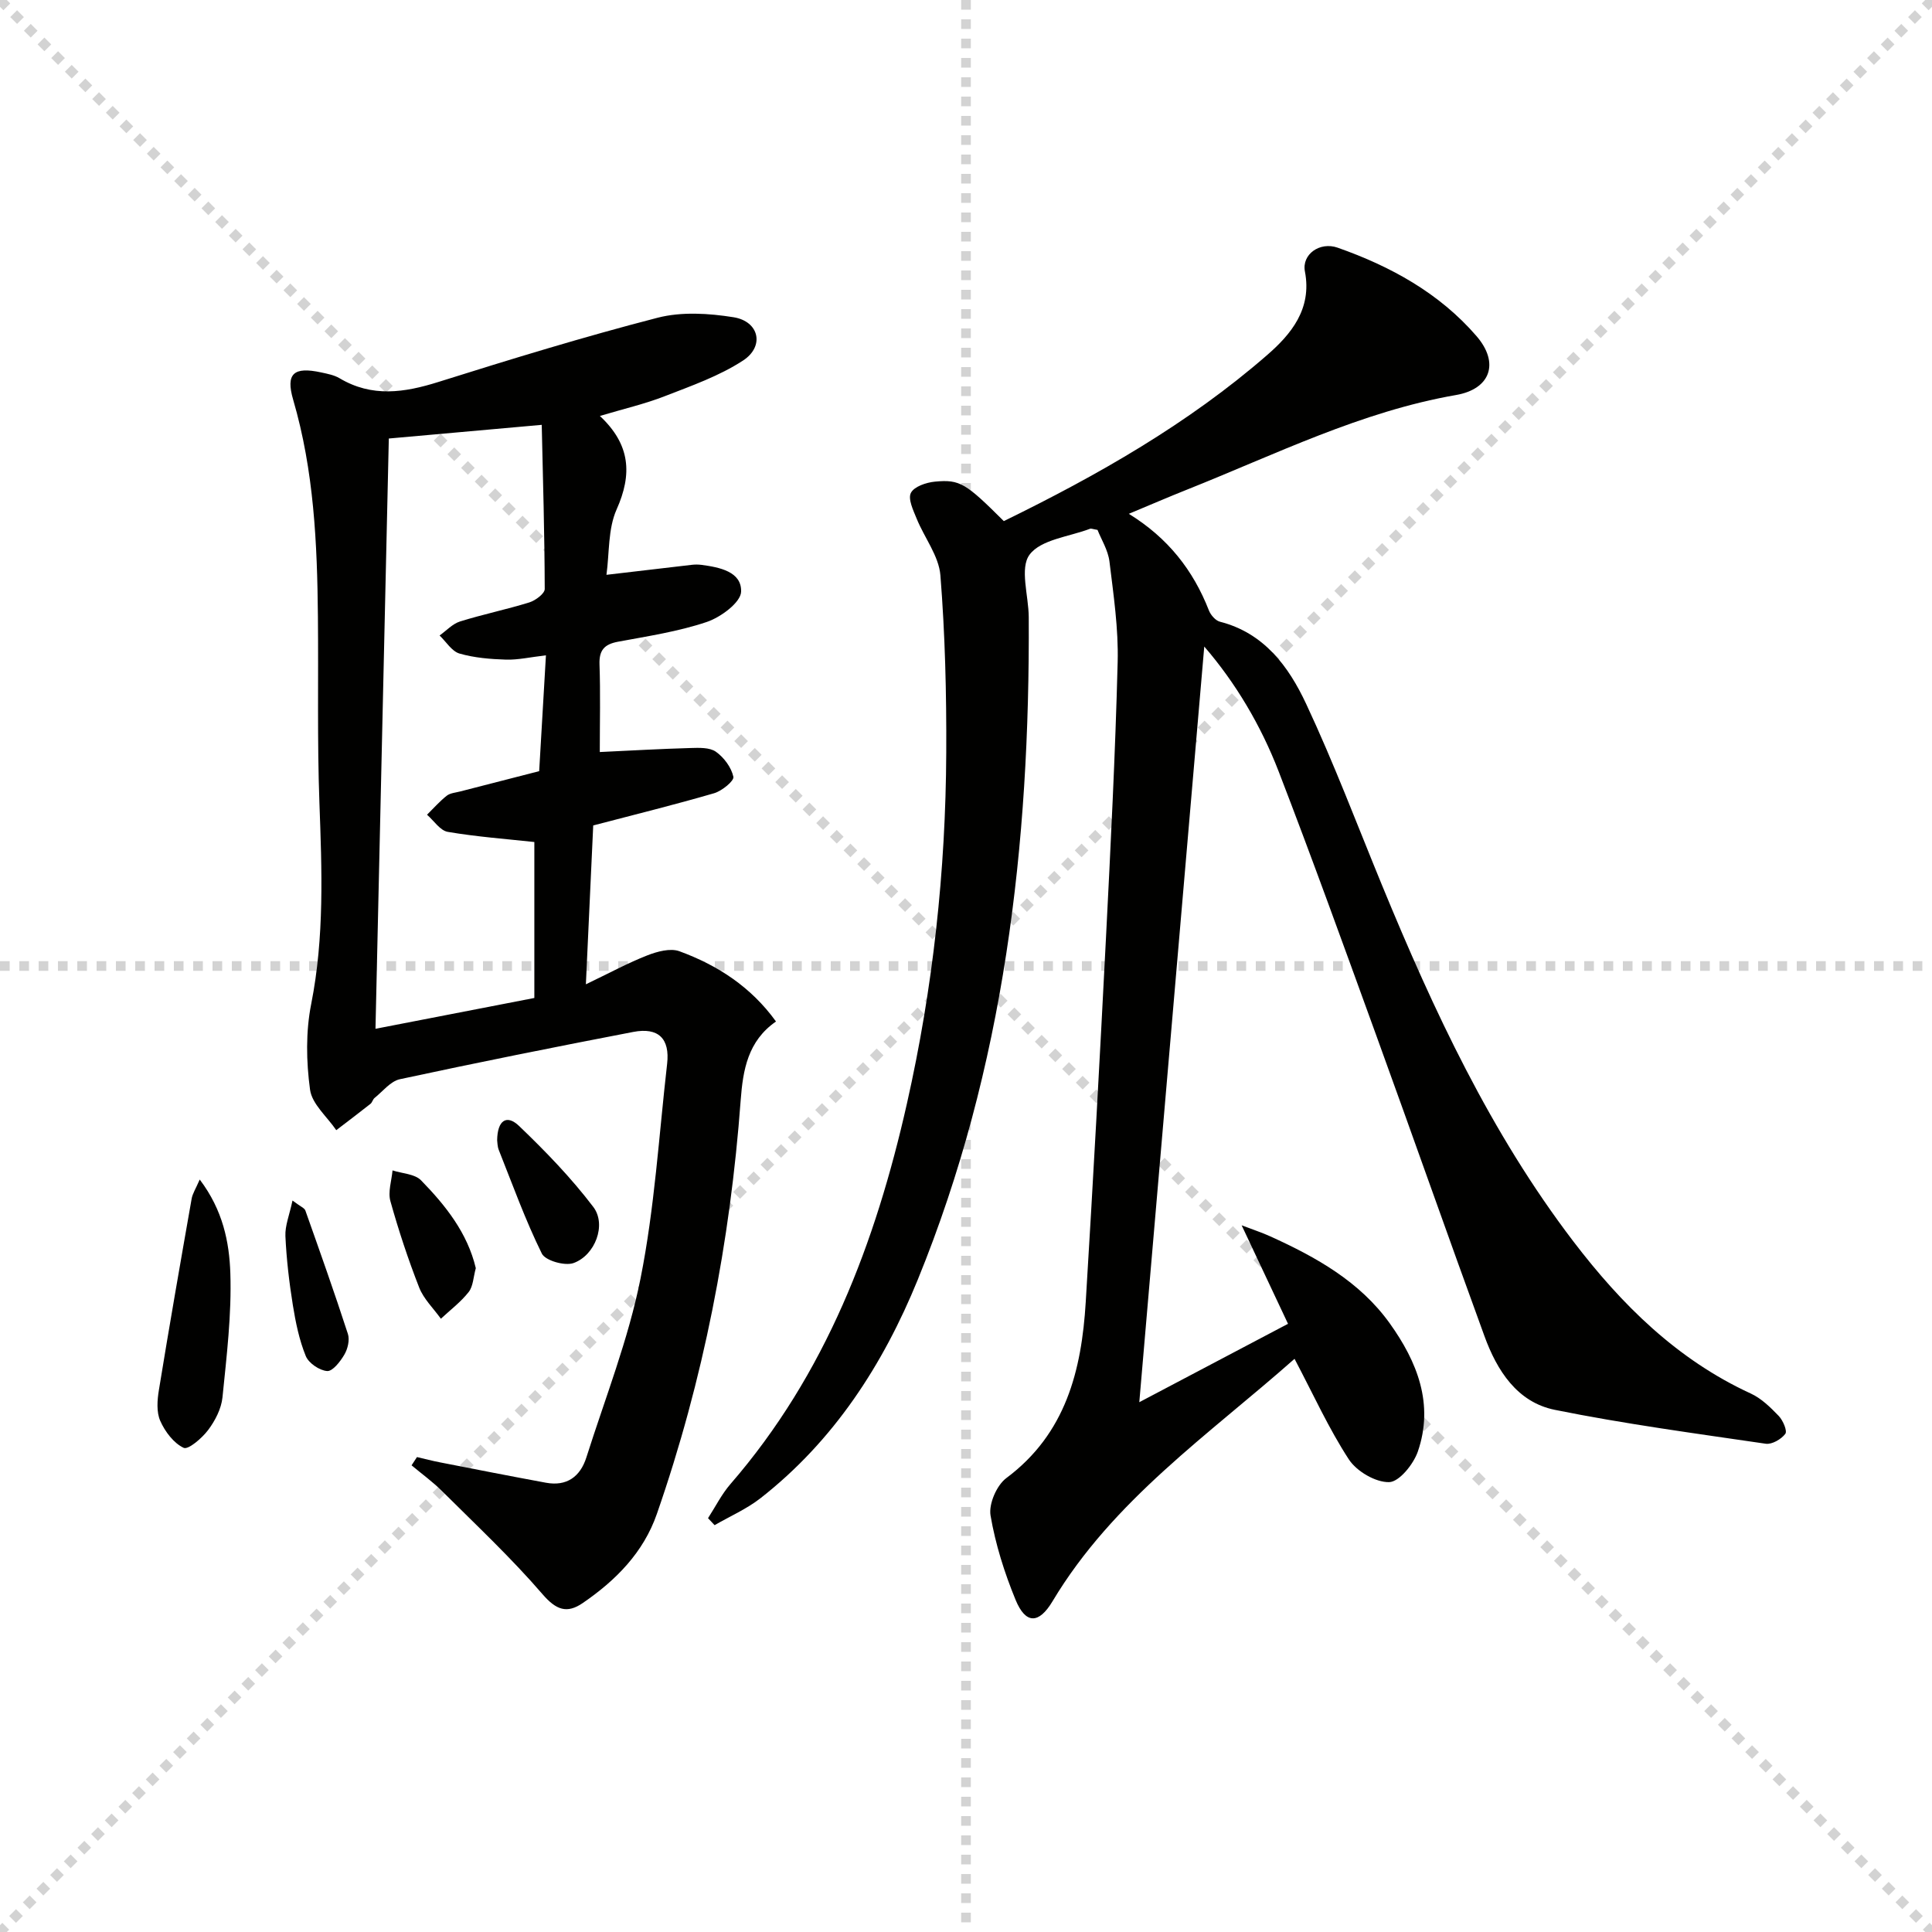
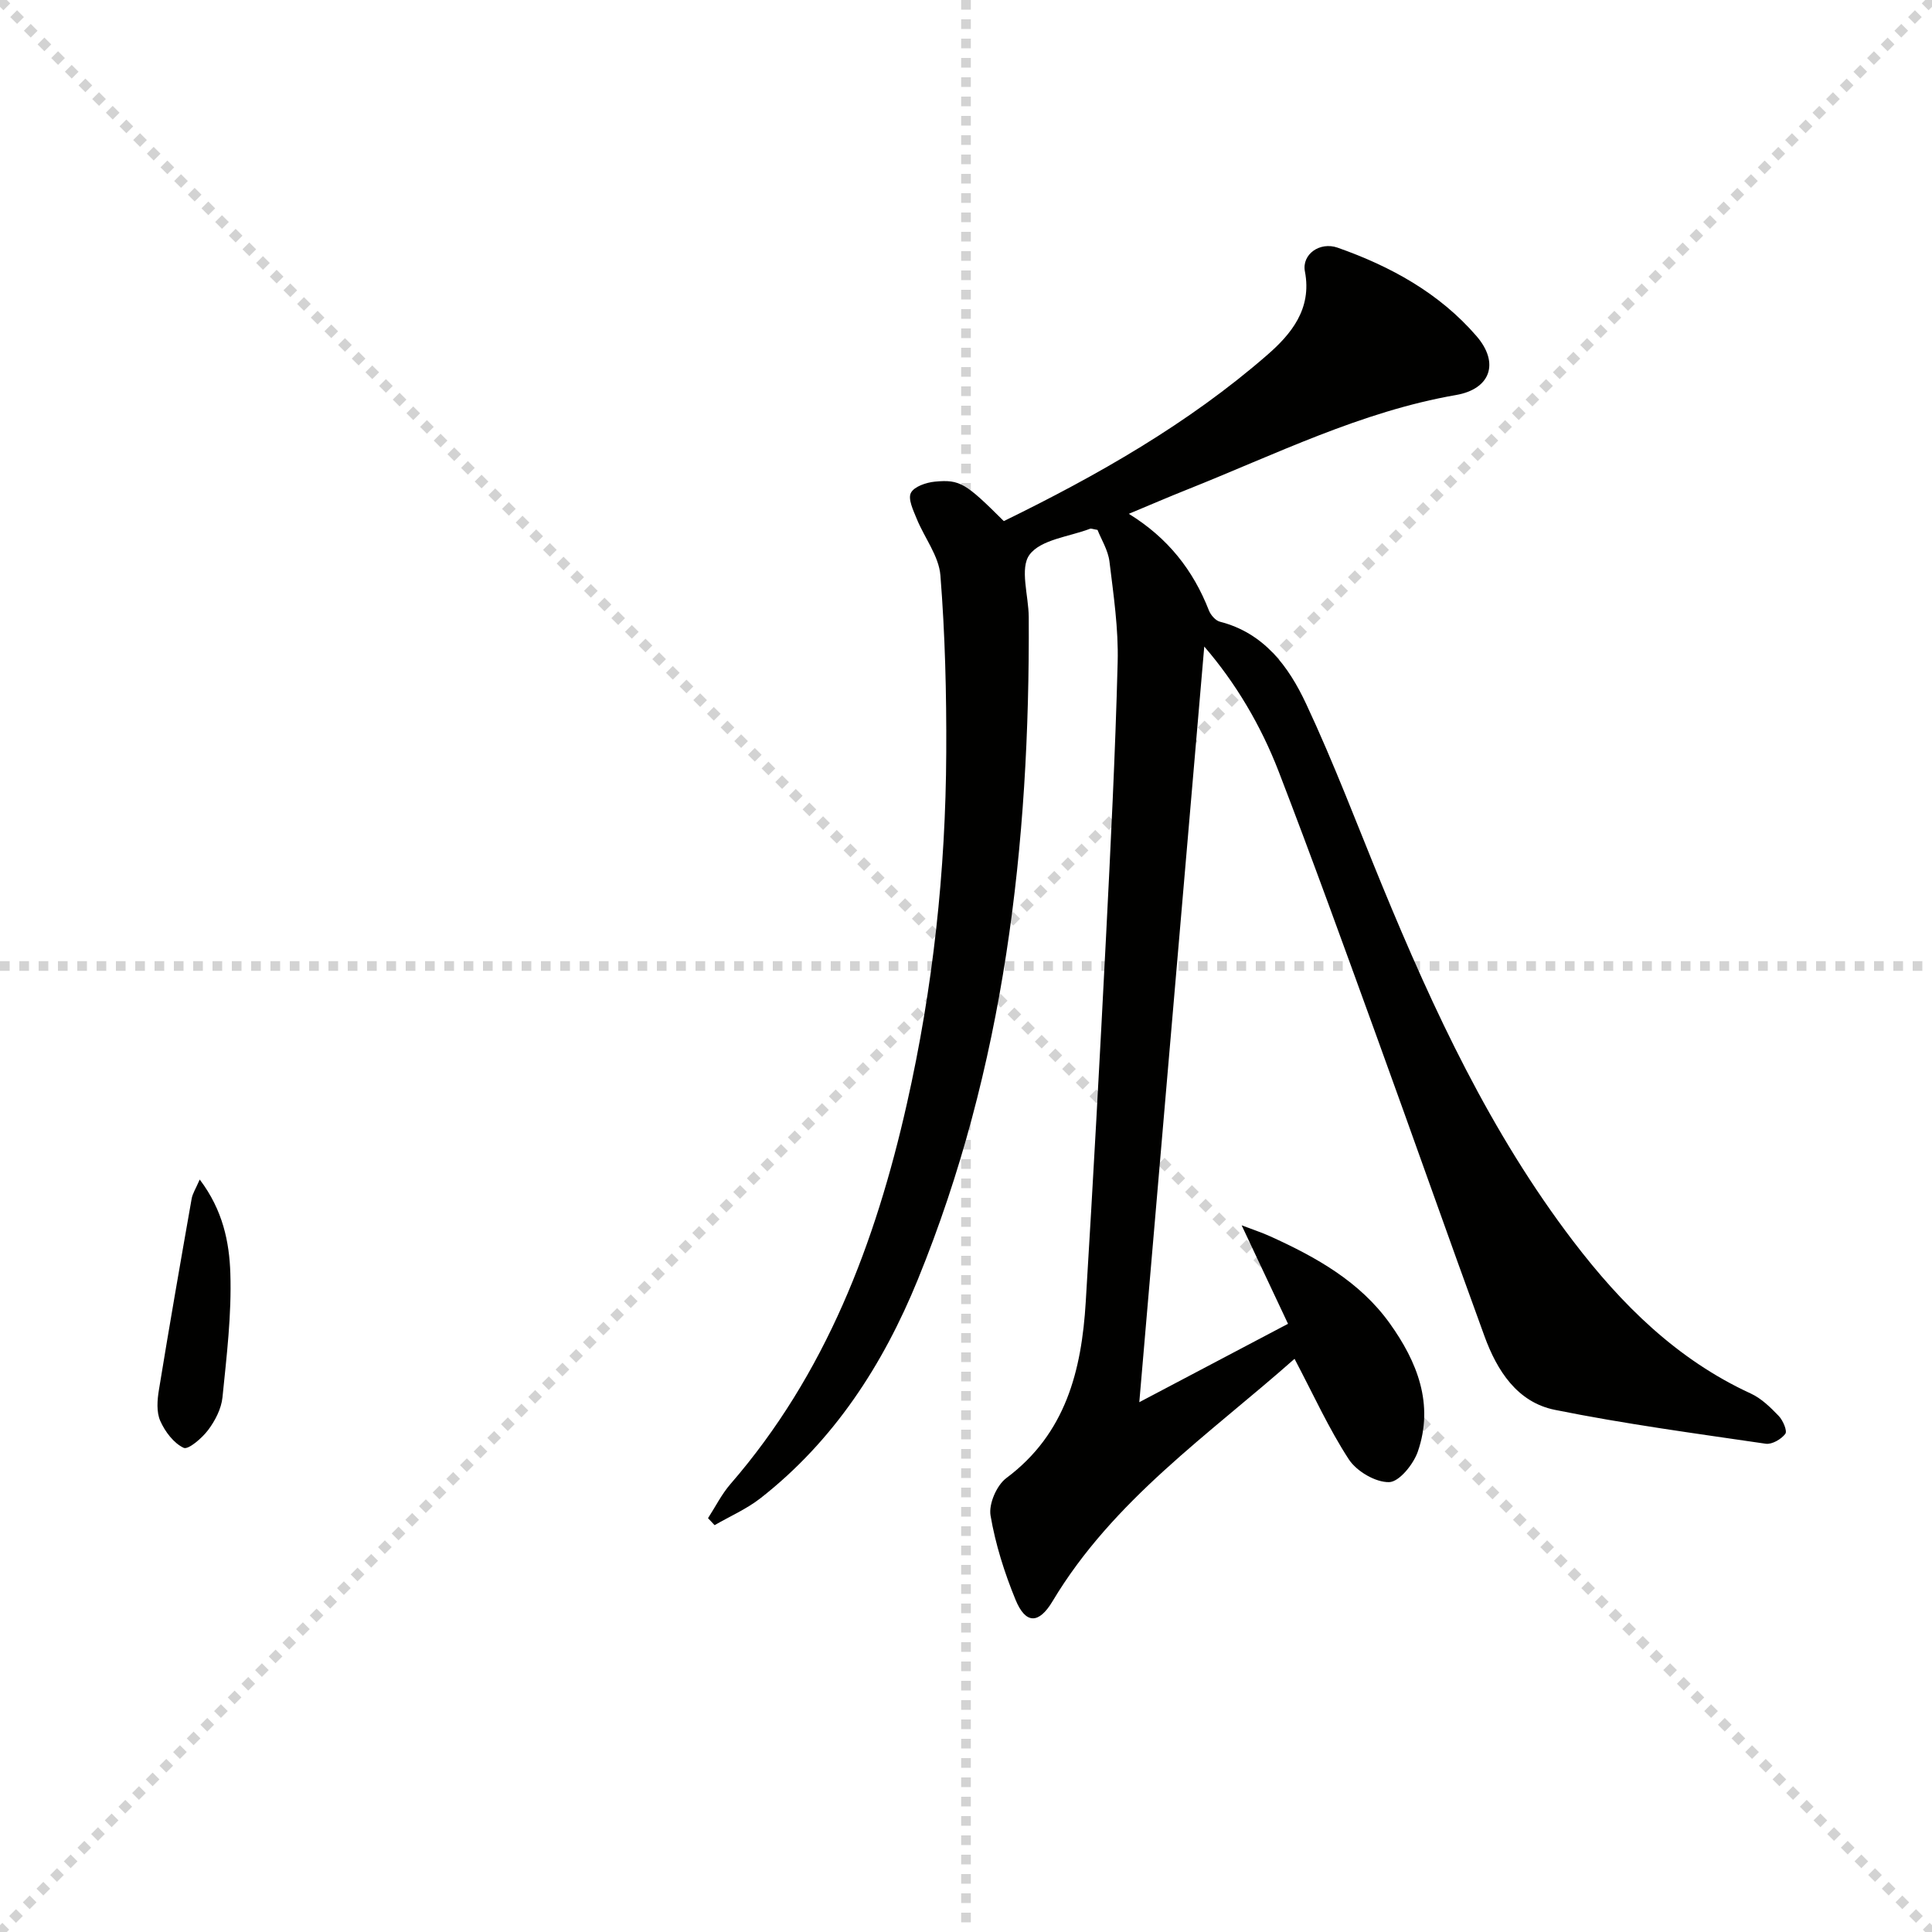
<svg xmlns="http://www.w3.org/2000/svg" enable-background="new 0 0 400 400" viewBox="0 0 400 400">
  <g stroke="lightgray" stroke-dasharray="1,1" stroke-width="1" transform="scale(2, 2)">
    <line x1="0" y1="0" x2="200" y2="200" />
    <line x1="200" y1="0" x2="0" y2="200" />
    <line x1="100" y1="0" x2="100" y2="200" />
    <line x1="0" y1="100" x2="200" y2="100" />
  </g>
  <g fill="#010100">
    <path d="m268.02 281.33c-17.71 15.68-37.55 29.22-50.1 50.19-2.84 4.75-5.57 4.78-7.66-.3-2.3-5.6-4.17-11.51-5.18-17.46-.4-2.39 1.27-6.25 3.27-7.74 12.33-9.2 15.58-22.31 16.44-36.45 1.53-25.06 2.9-50.13 4.18-75.2.97-19.09 1.94-38.19 2.43-57.3.18-6.93-.86-13.91-1.7-20.82-.29-2.35-1.69-4.56-2.47-6.54-.94-.15-1.3-.33-1.56-.23-4.33 1.65-10.17 2.21-12.51 5.36-2.08 2.8-.2 8.48-.17 12.9.26 47.06-5.03 93.23-22.97 137.19-7.18 17.6-17.35 33.35-32.57 45.26-2.87 2.24-6.32 3.74-9.5 5.58-.45-.48-.9-.96-1.36-1.45 1.53-2.36 2.81-4.95 4.64-7.06 19.74-22.77 30.04-49.95 36.54-78.78 5.39-23.89 8.03-48.16 8.14-72.65.06-12.24-.24-24.52-1.21-36.71-.32-4.02-3.32-7.79-4.92-11.75-.7-1.72-1.83-4.06-1.19-5.32.66-1.31 3.17-2.16 4.96-2.33 5.22-.5 6.42.35 14.28 8.17 19.38-9.47 38.16-20.14 54.55-34.41 4.83-4.21 9.3-9.45 7.79-17.27-.69-3.56 3.09-6.23 6.78-4.93 10.96 3.86 21.03 9.38 28.74 18.3 4.84 5.6 2.86 10.97-4.21 12.2-19.69 3.42-37.45 12.32-55.77 19.61-3.84 1.53-7.63 3.17-12 4.99 8.12 5 13.33 11.69 16.58 20 .37.95 1.37 2.11 2.29 2.34 9.15 2.34 14.23 9.29 17.83 16.98 5.77 12.31 10.58 25.08 15.76 37.67 10.66 25.89 22.45 51.18 39.54 73.6 10 13.11 21.48 24.51 36.76 31.54 2.2 1.01 4.09 2.87 5.8 4.65.88.92 1.81 3.1 1.36 3.7-.83 1.11-2.77 2.24-4.05 2.05-14.59-2.14-29.24-4.1-43.68-7.02-7.79-1.58-11.97-8.14-14.56-15.26-7.57-20.73-14.88-41.55-22.41-62.29-6.62-18.24-13.21-36.5-20.19-54.6-3.7-9.59-8.95-18.4-15.41-25.88-4.46 51.83-8.92 103.71-13.45 156.45 9.97-5.25 19.97-10.53 30.79-16.23-3.2-6.8-6.21-13.19-9.6-20.39 2.29.88 4.17 1.48 5.96 2.3 9.47 4.3 18.49 9.33 24.7 17.99 5.69 7.95 9.21 16.73 5.81 26.57-.91 2.62-3.86 6.27-5.94 6.31-2.81.06-6.71-2.23-8.33-4.7-4.17-6.39-7.32-13.38-11.25-20.83z" />
-     <path d="m122.82 170.9c-.47 10.28-.96 20.83-1.52 32.89 4.85-2.32 8.68-4.41 12.72-5.99 2.04-.8 4.75-1.54 6.63-.86 7.9 2.89 14.83 7.37 20.01 14.55-5.82 4.03-6.84 10.01-7.31 16.3-2.16 29.28-7.7 57.89-17.35 85.64-2.78 8.01-8.51 13.78-15.36 18.47-3.25 2.22-5.47 1.46-8.31-1.83-6.48-7.52-13.77-14.35-20.82-21.37-1.94-1.93-4.19-3.55-6.3-5.32.37-.57.75-1.14 1.12-1.71 1.6.37 3.18.79 4.79 1.1 7.3 1.43 14.59 2.86 21.9 4.21 4.31.8 7.11-1.24 8.38-5.23 3.9-12.3 8.7-24.44 11.21-37.03 2.92-14.6 3.81-29.61 5.51-44.46.6-5.23-1.8-7.61-7.01-6.61-16.14 3.1-32.25 6.33-48.32 9.79-1.94.42-3.53 2.51-5.24 3.88-.37.3-.48.93-.85 1.22-2.34 1.85-4.71 3.64-7.08 5.45-1.9-2.79-5.03-5.41-5.43-8.39-.79-5.81-.9-12 .24-17.73 2.75-13.88 2.21-27.75 1.7-41.72-.47-12.82-.18-25.66-.31-38.49-.14-15.13-.82-30.19-5.12-44.89-1.6-5.46.14-6.9 5.81-5.66 1.29.28 2.68.54 3.79 1.2 6.72 4 13.41 2.99 20.47.77 15.04-4.73 30.14-9.36 45.4-13.3 4.94-1.27 10.57-.92 15.7-.1 5.31.85 6.49 6.02 1.96 8.97-4.91 3.2-10.65 5.22-16.18 7.37-4.12 1.61-8.47 2.61-13.45 4.1 6.34 5.94 6.72 12.06 3.46 19.36-1.8 4.04-1.48 9.03-2.1 13.53 6.37-.75 12.03-1.42 17.68-2.07.66-.08 1.34-.07 2 .01 3.74.5 8.33 1.4 8.2 5.55-.07 2.23-4.22 5.3-7.11 6.27-5.93 2-12.23 2.94-18.42 4.1-2.79.53-3.89 1.75-3.79 4.68.21 5.96.06 11.92.06 18.15 6.58-.31 12.66-.66 18.75-.83 1.79-.05 3.98-.15 5.29.77 1.67 1.18 3.2 3.25 3.62 5.19.18.84-2.37 2.93-3.99 3.4-8.09 2.36-16.26 4.37-25.03 6.67zm-9.79-35.22c-3.3.38-5.78.96-8.24.89-3.24-.1-6.57-.37-9.66-1.26-1.6-.47-2.76-2.45-4.12-3.74 1.4-.99 2.67-2.41 4.23-2.9 4.74-1.48 9.62-2.48 14.36-3.95 1.27-.4 3.18-1.82 3.18-2.77-.03-11.41-.37-22.82-.62-33.99-11.01.98-21.04 1.88-31.66 2.83-.92 40.55-1.84 81.21-2.76 122.21 11.23-2.18 21.62-4.2 32.89-6.38 0-10.99 0-21.84 0-32.29-5.82-.63-11.92-1.08-17.92-2.1-1.59-.27-2.88-2.32-4.3-3.55 1.35-1.33 2.61-2.77 4.09-3.94.72-.56 1.84-.63 2.79-.88 5.42-1.4 10.84-2.79 16.34-4.2.45-7.77.9-15.53 1.4-23.98z" />
-     <path d="m41.35 244.21c4.81 6.34 6.13 12.99 6.34 19.42.28 8.54-.77 17.15-1.63 25.69-.24 2.35-1.52 4.82-2.96 6.74-1.27 1.69-4.12 4.14-5.07 3.7-2.07-.97-3.87-3.36-4.85-5.58-.81-1.83-.63-4.31-.28-6.4 2.15-13.2 4.45-26.38 6.77-39.55.17-1.07.83-2.06 1.68-4.02z" />
-     <path d="m102.93 236.08c.05-4.12 1.96-5.43 4.54-2.96 5.47 5.24 10.8 10.75 15.37 16.77 2.78 3.66.38 10-4.09 11.61-1.81.65-5.85-.5-6.57-1.96-3.42-6.94-6.05-14.26-8.92-21.47-.29-.74-.27-1.62-.33-1.99z" />
-     <path d="m98.51 262.56c-.51 1.84-.54 3.74-1.47 4.93-1.63 2.08-3.81 3.72-5.76 5.54-1.53-2.14-3.56-4.08-4.49-6.45-2.29-5.85-4.27-11.84-5.96-17.89-.54-1.93.25-4.24.44-6.37 2.01.65 4.61.72 5.91 2.06 5.07 5.2 9.6 10.88 11.33 18.18z" />
-     <path d="m60.56 248.56c1.67 1.26 2.48 1.55 2.66 2.06 3.01 8.49 6.03 16.99 8.81 25.56.4 1.24-.03 3.08-.73 4.27-.83 1.43-2.43 3.49-3.56 3.41-1.59-.11-3.83-1.63-4.43-3.1-1.36-3.33-2.1-6.97-2.68-10.55-.76-4.73-1.32-9.52-1.54-14.3-.09-2.16.83-4.34 1.47-7.35z" />
+     <path d="m41.35 244.21c4.81 6.34 6.13 12.99 6.34 19.42.28 8.54-.77 17.15-1.63 25.69-.24 2.35-1.52 4.82-2.96 6.74-1.27 1.69-4.12 4.14-5.07 3.7-2.07-.97-3.87-3.36-4.85-5.58-.81-1.83-.63-4.31-.28-6.4 2.15-13.2 4.45-26.38 6.77-39.55.17-1.07.83-2.06 1.68-4.02" />
  </g>
</svg>